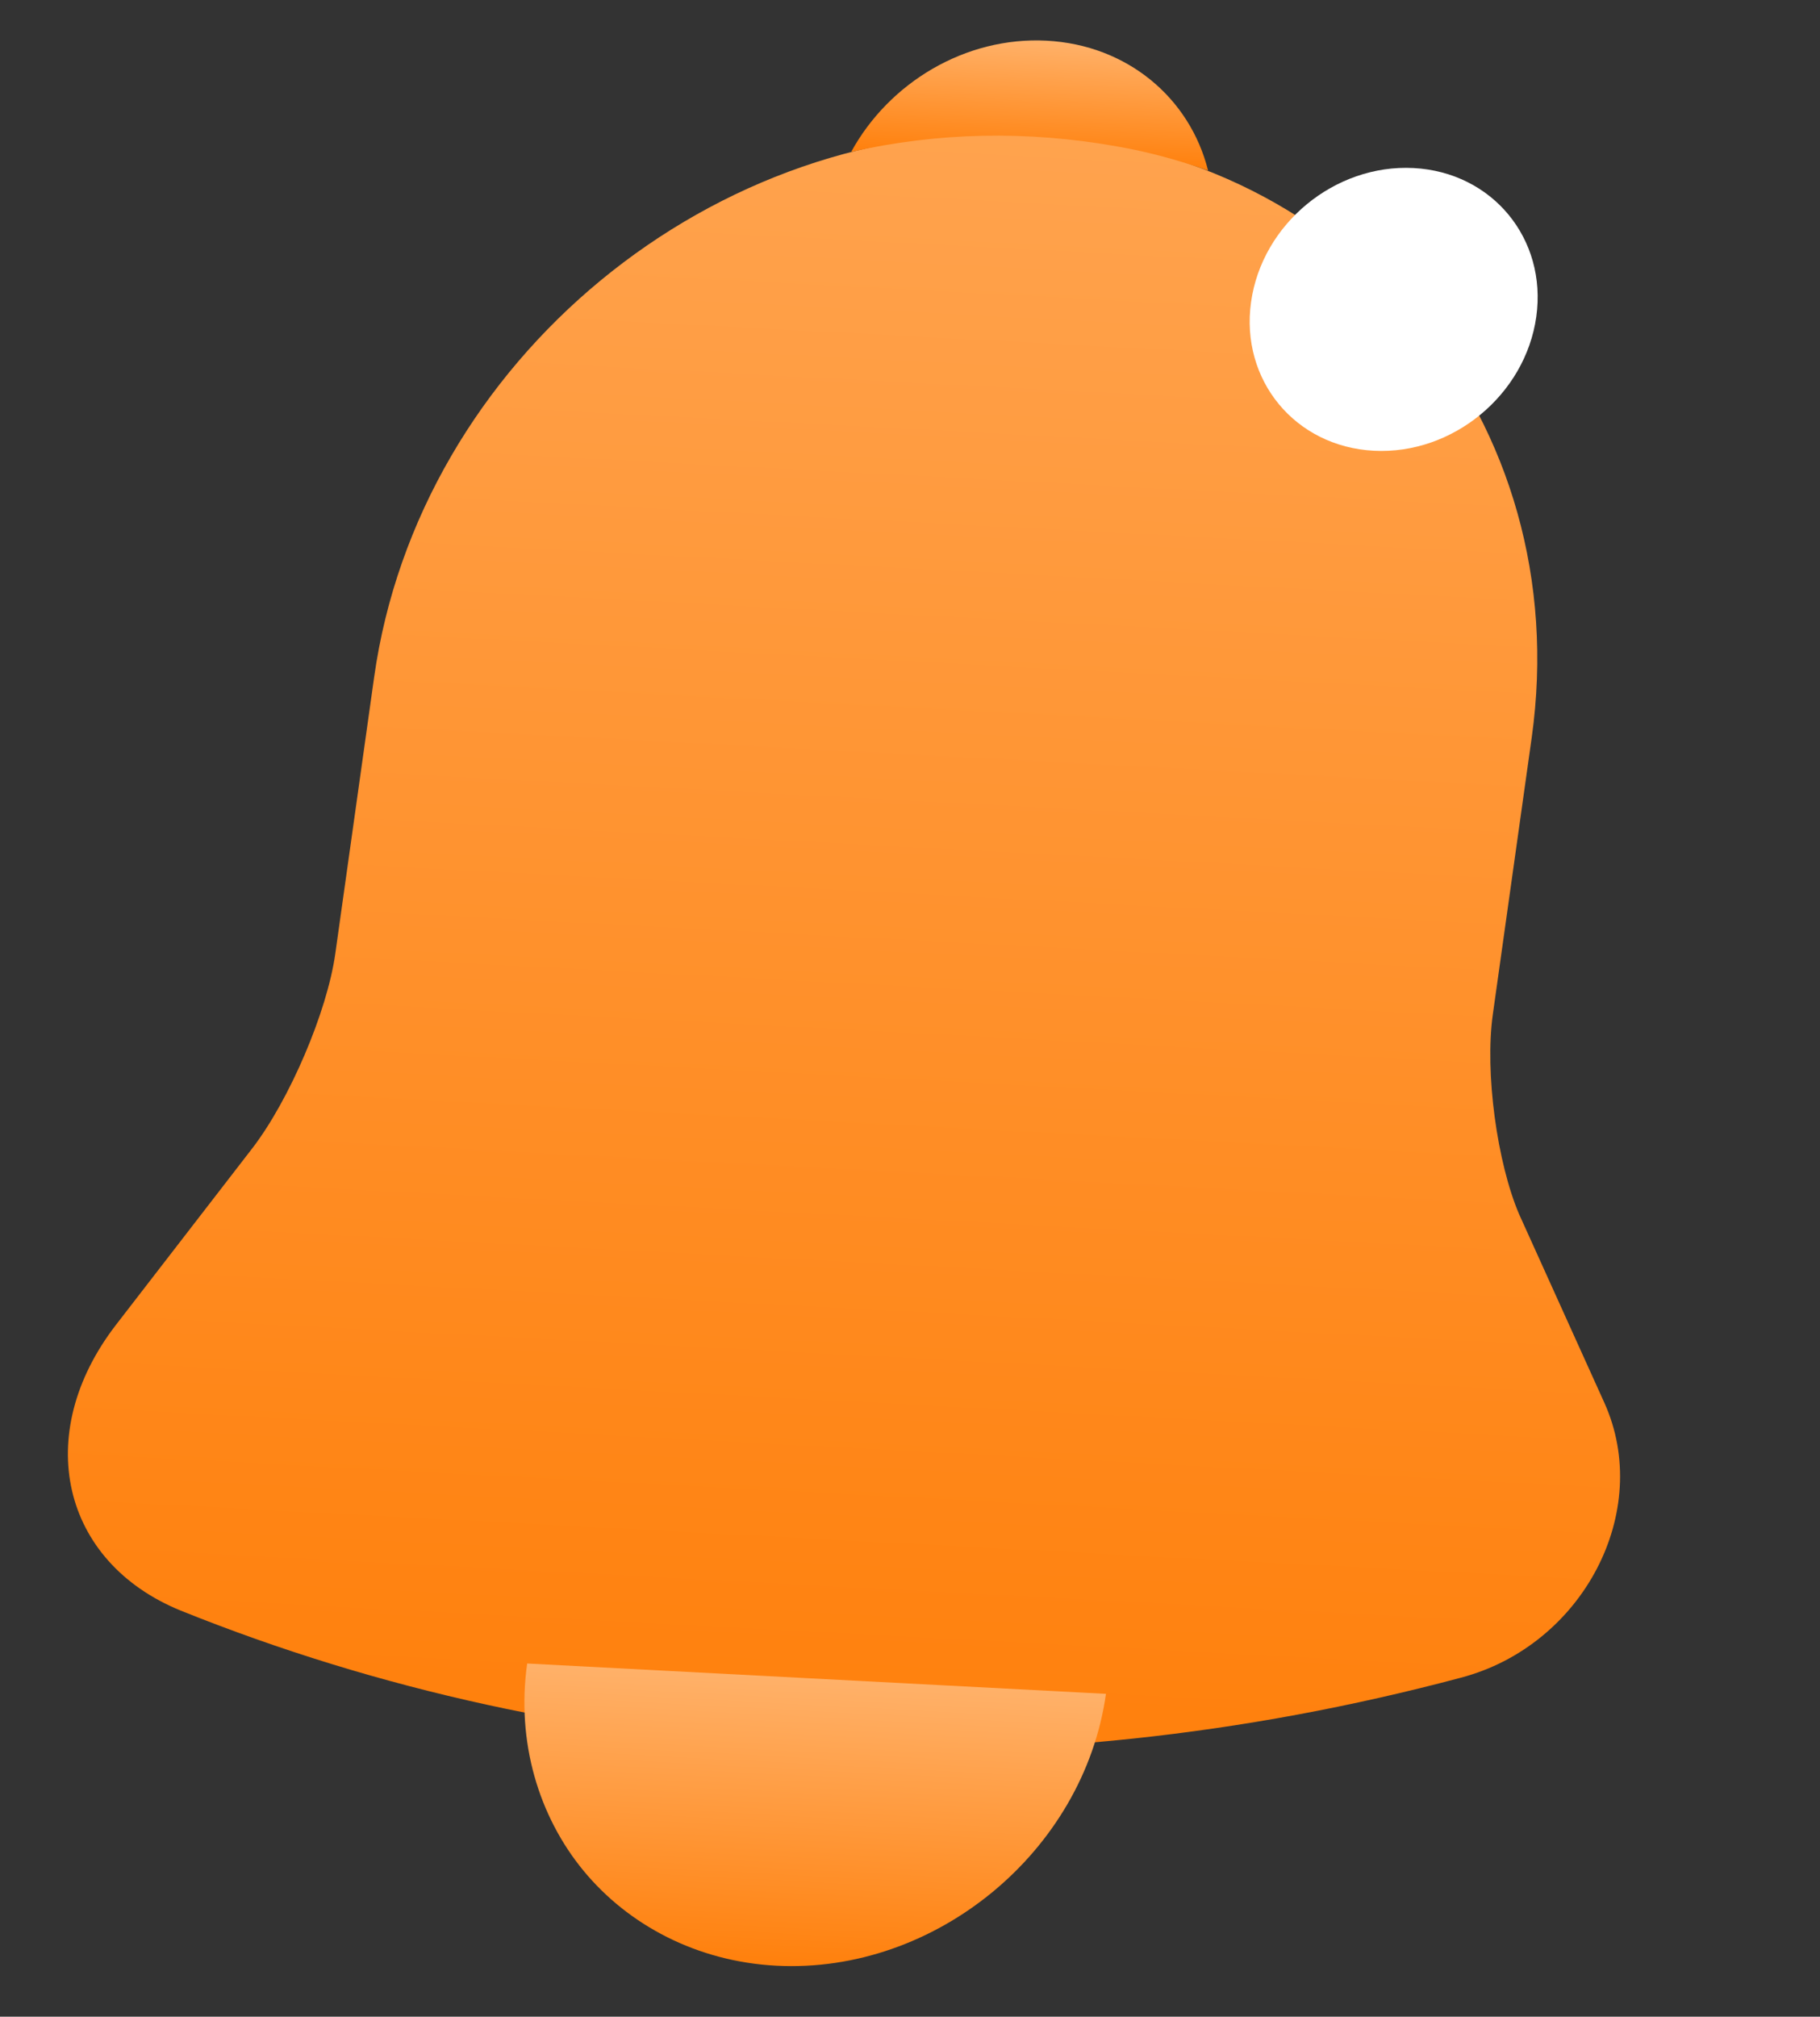
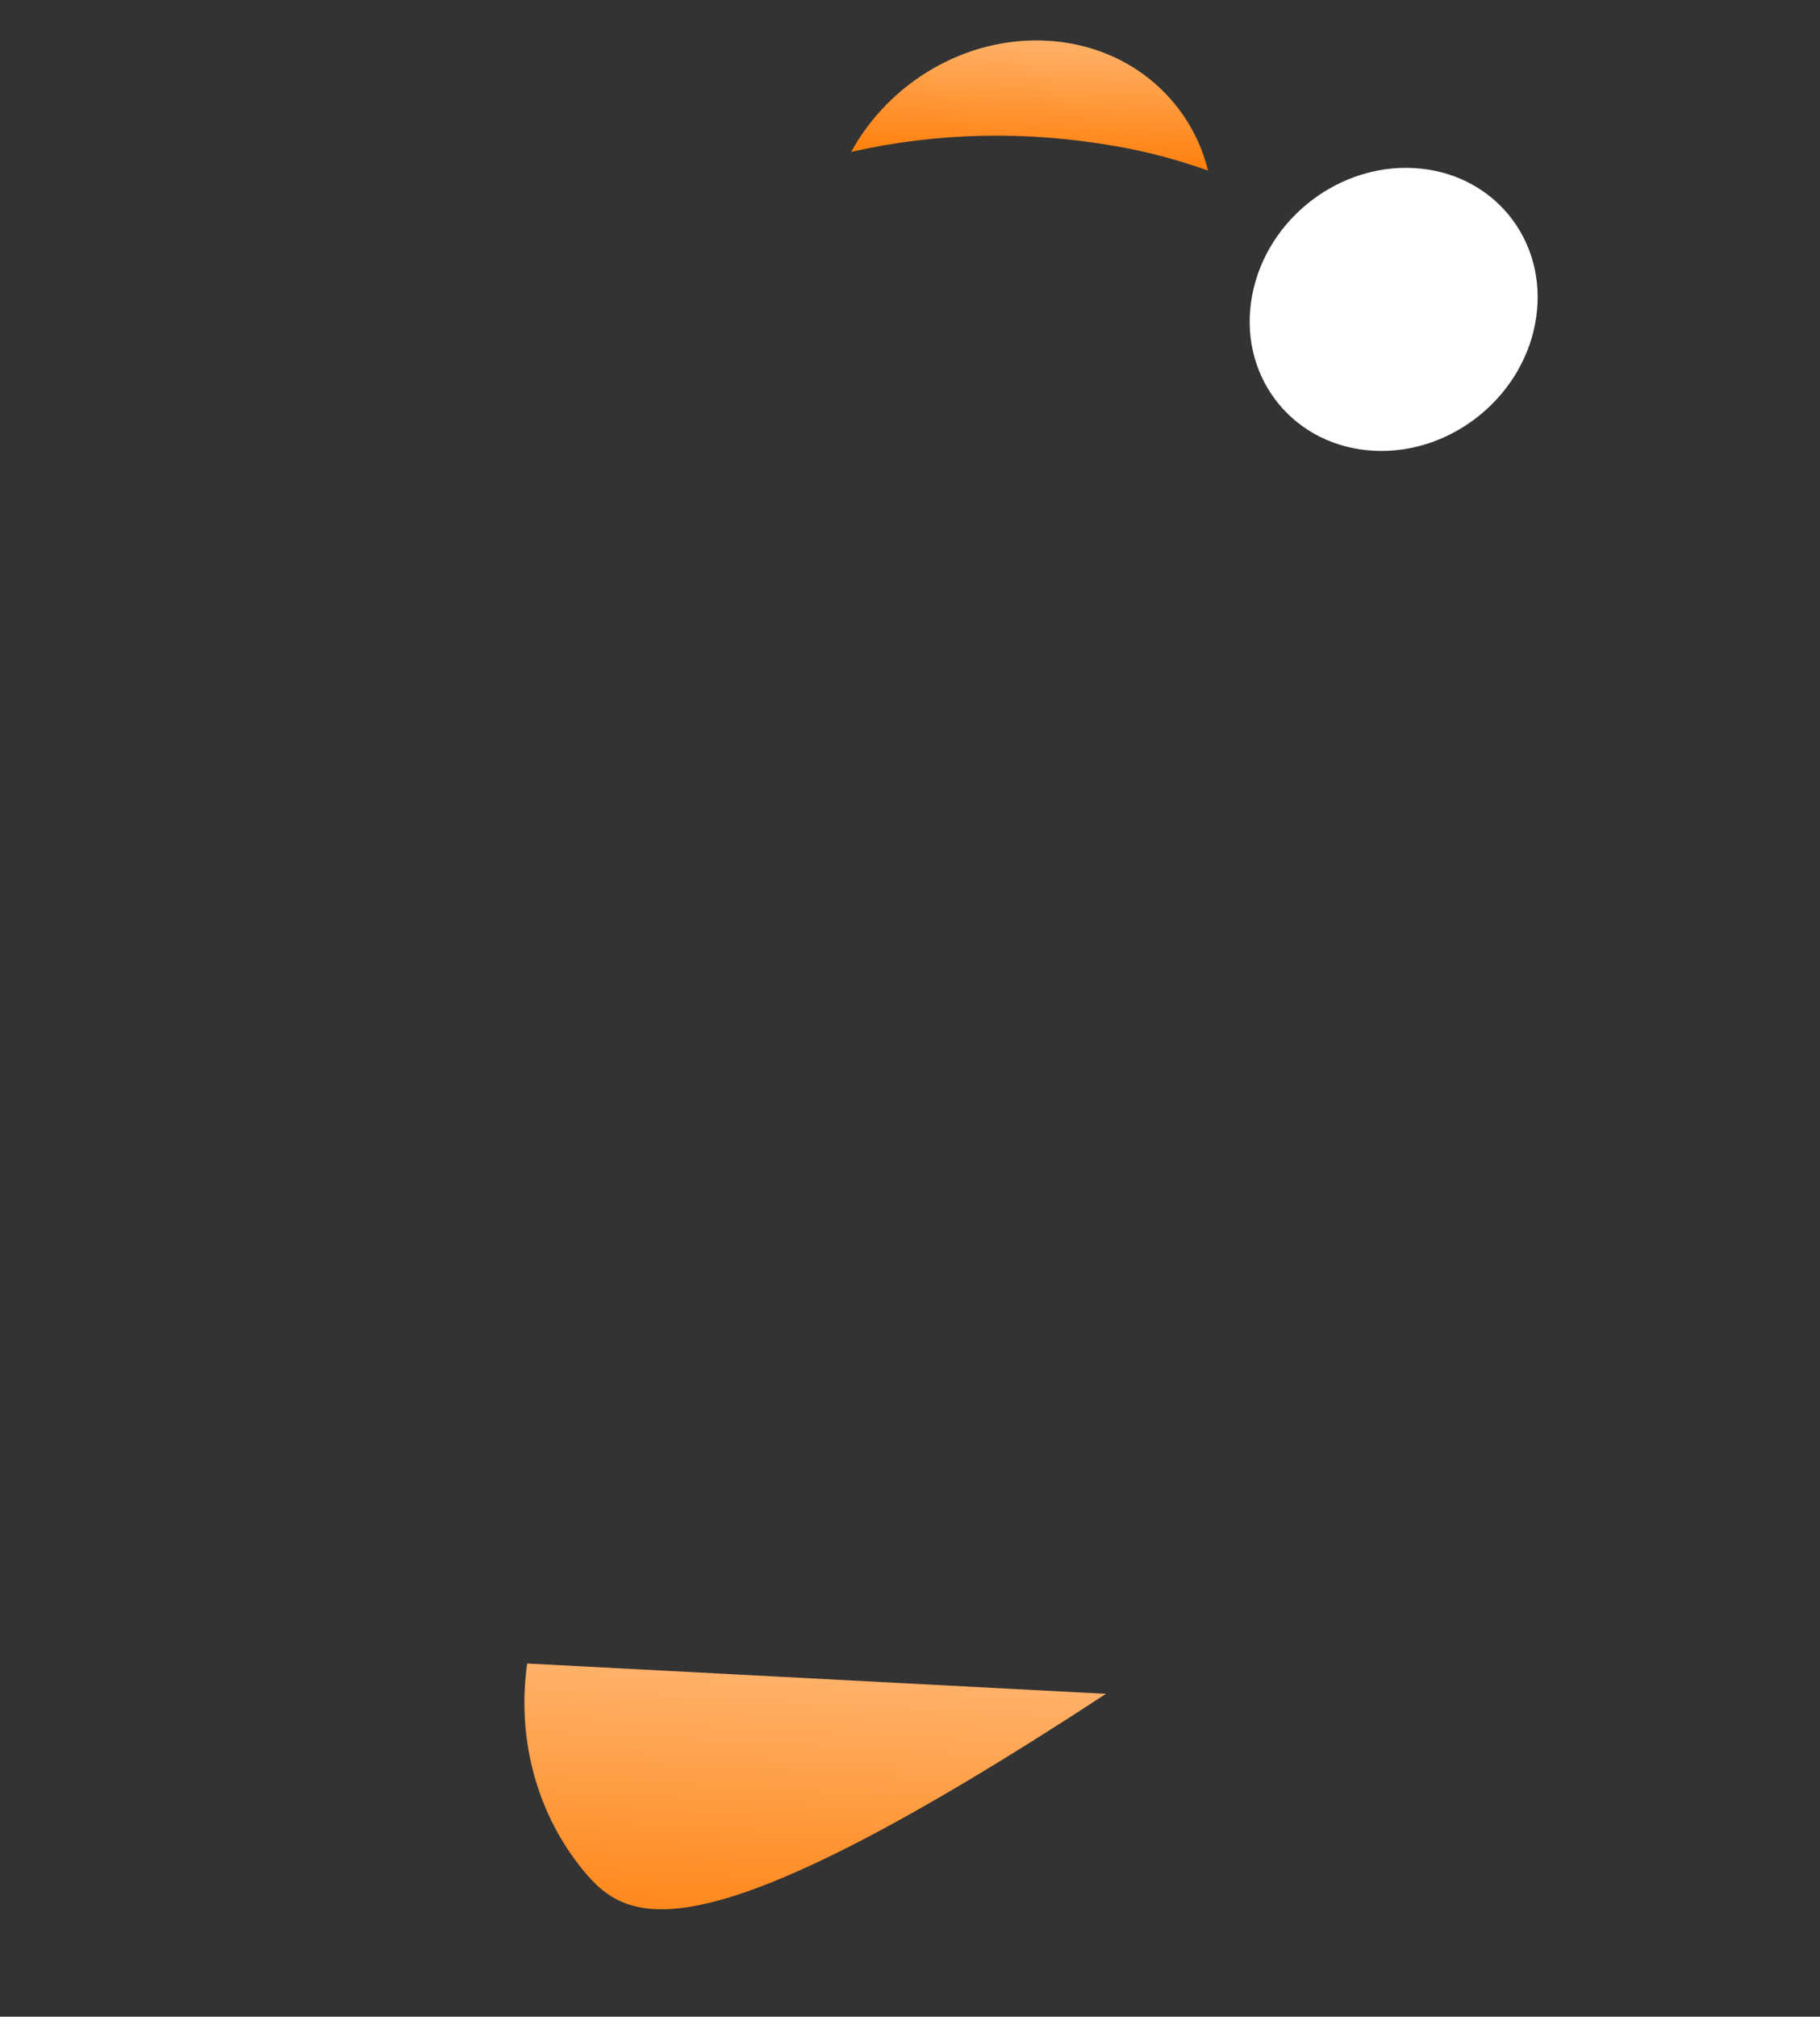
<svg xmlns="http://www.w3.org/2000/svg" width="102" height="113" viewBox="0 0 102 113" fill="none">
  <rect x="0" y="0" width="102" height="113" fill="#333333" stroke="none" />
-   <path d="M57.925 7.479C40.031 6.541 23.462 20.2 20.968 37.944L18.791 53.437C18.331 56.707 16.225 61.619 14.157 64.319L6.501 74.232C1.774 80.357 3.436 87.518 10.132 90.246C32.347 99.186 57.486 100.504 81.871 94.005C88.714 92.204 92.657 84.688 89.917 78.604L85.139 68.039C83.909 65.166 83.204 60.107 83.664 56.837L85.841 41.344C88.328 23.653 75.765 8.414 57.925 7.479Z" fill="url(#paint0_linear_2376_32181)" />
  <path d="M67.706 9.559C66.098 8.989 64.42 8.523 62.666 8.215C57.567 7.299 52.541 7.414 47.703 8.511C49.828 4.626 54.112 2.042 58.654 2.28C63.195 2.518 66.695 5.51 67.706 9.559Z" fill="url(#paint1_linear_2376_32181)" />
-   <path d="M61.982 94.909C60.739 103.754 52.423 110.609 43.503 110.142C39.07 109.909 35.218 107.871 32.705 104.823C30.193 101.775 28.927 97.605 29.545 93.209" fill="url(#paint2_linear_2376_32181)" />
+   <path d="M61.982 94.909C39.07 109.909 35.218 107.871 32.705 104.823C30.193 101.775 28.927 97.605 29.545 93.209" fill="url(#paint2_linear_2376_32181)" />
  <circle cx="8" cy="8" r="8" transform="matrix(0.999 0.052 -0.139 0.99 71.227 9)" fill="white" />
  <defs>
    <linearGradient id="paint0_linear_2376_32181" x1="57.791" y1="7.472" x2="53.03" y2="98.326" gradientUnits="userSpaceOnUse">
      <stop stop-color="#FFA34E" />
      <stop offset="1" stop-color="#FF800C" />
    </linearGradient>
    <linearGradient id="paint1_linear_2376_32181" x1="58.654" y1="2.28" x2="58.298" y2="9.066" gradientUnits="userSpaceOnUse">
      <stop stop-color="#FFB169" />
      <stop offset="1" stop-color="#FF800C" />
    </linearGradient>
    <linearGradient id="paint2_linear_2376_32181" x1="45.763" y1="94.059" x2="44.917" y2="110.216" gradientUnits="userSpaceOnUse">
      <stop stop-color="#FFB169" />
      <stop offset="1" stop-color="#FF800C" />
    </linearGradient>
  </defs>
</svg>